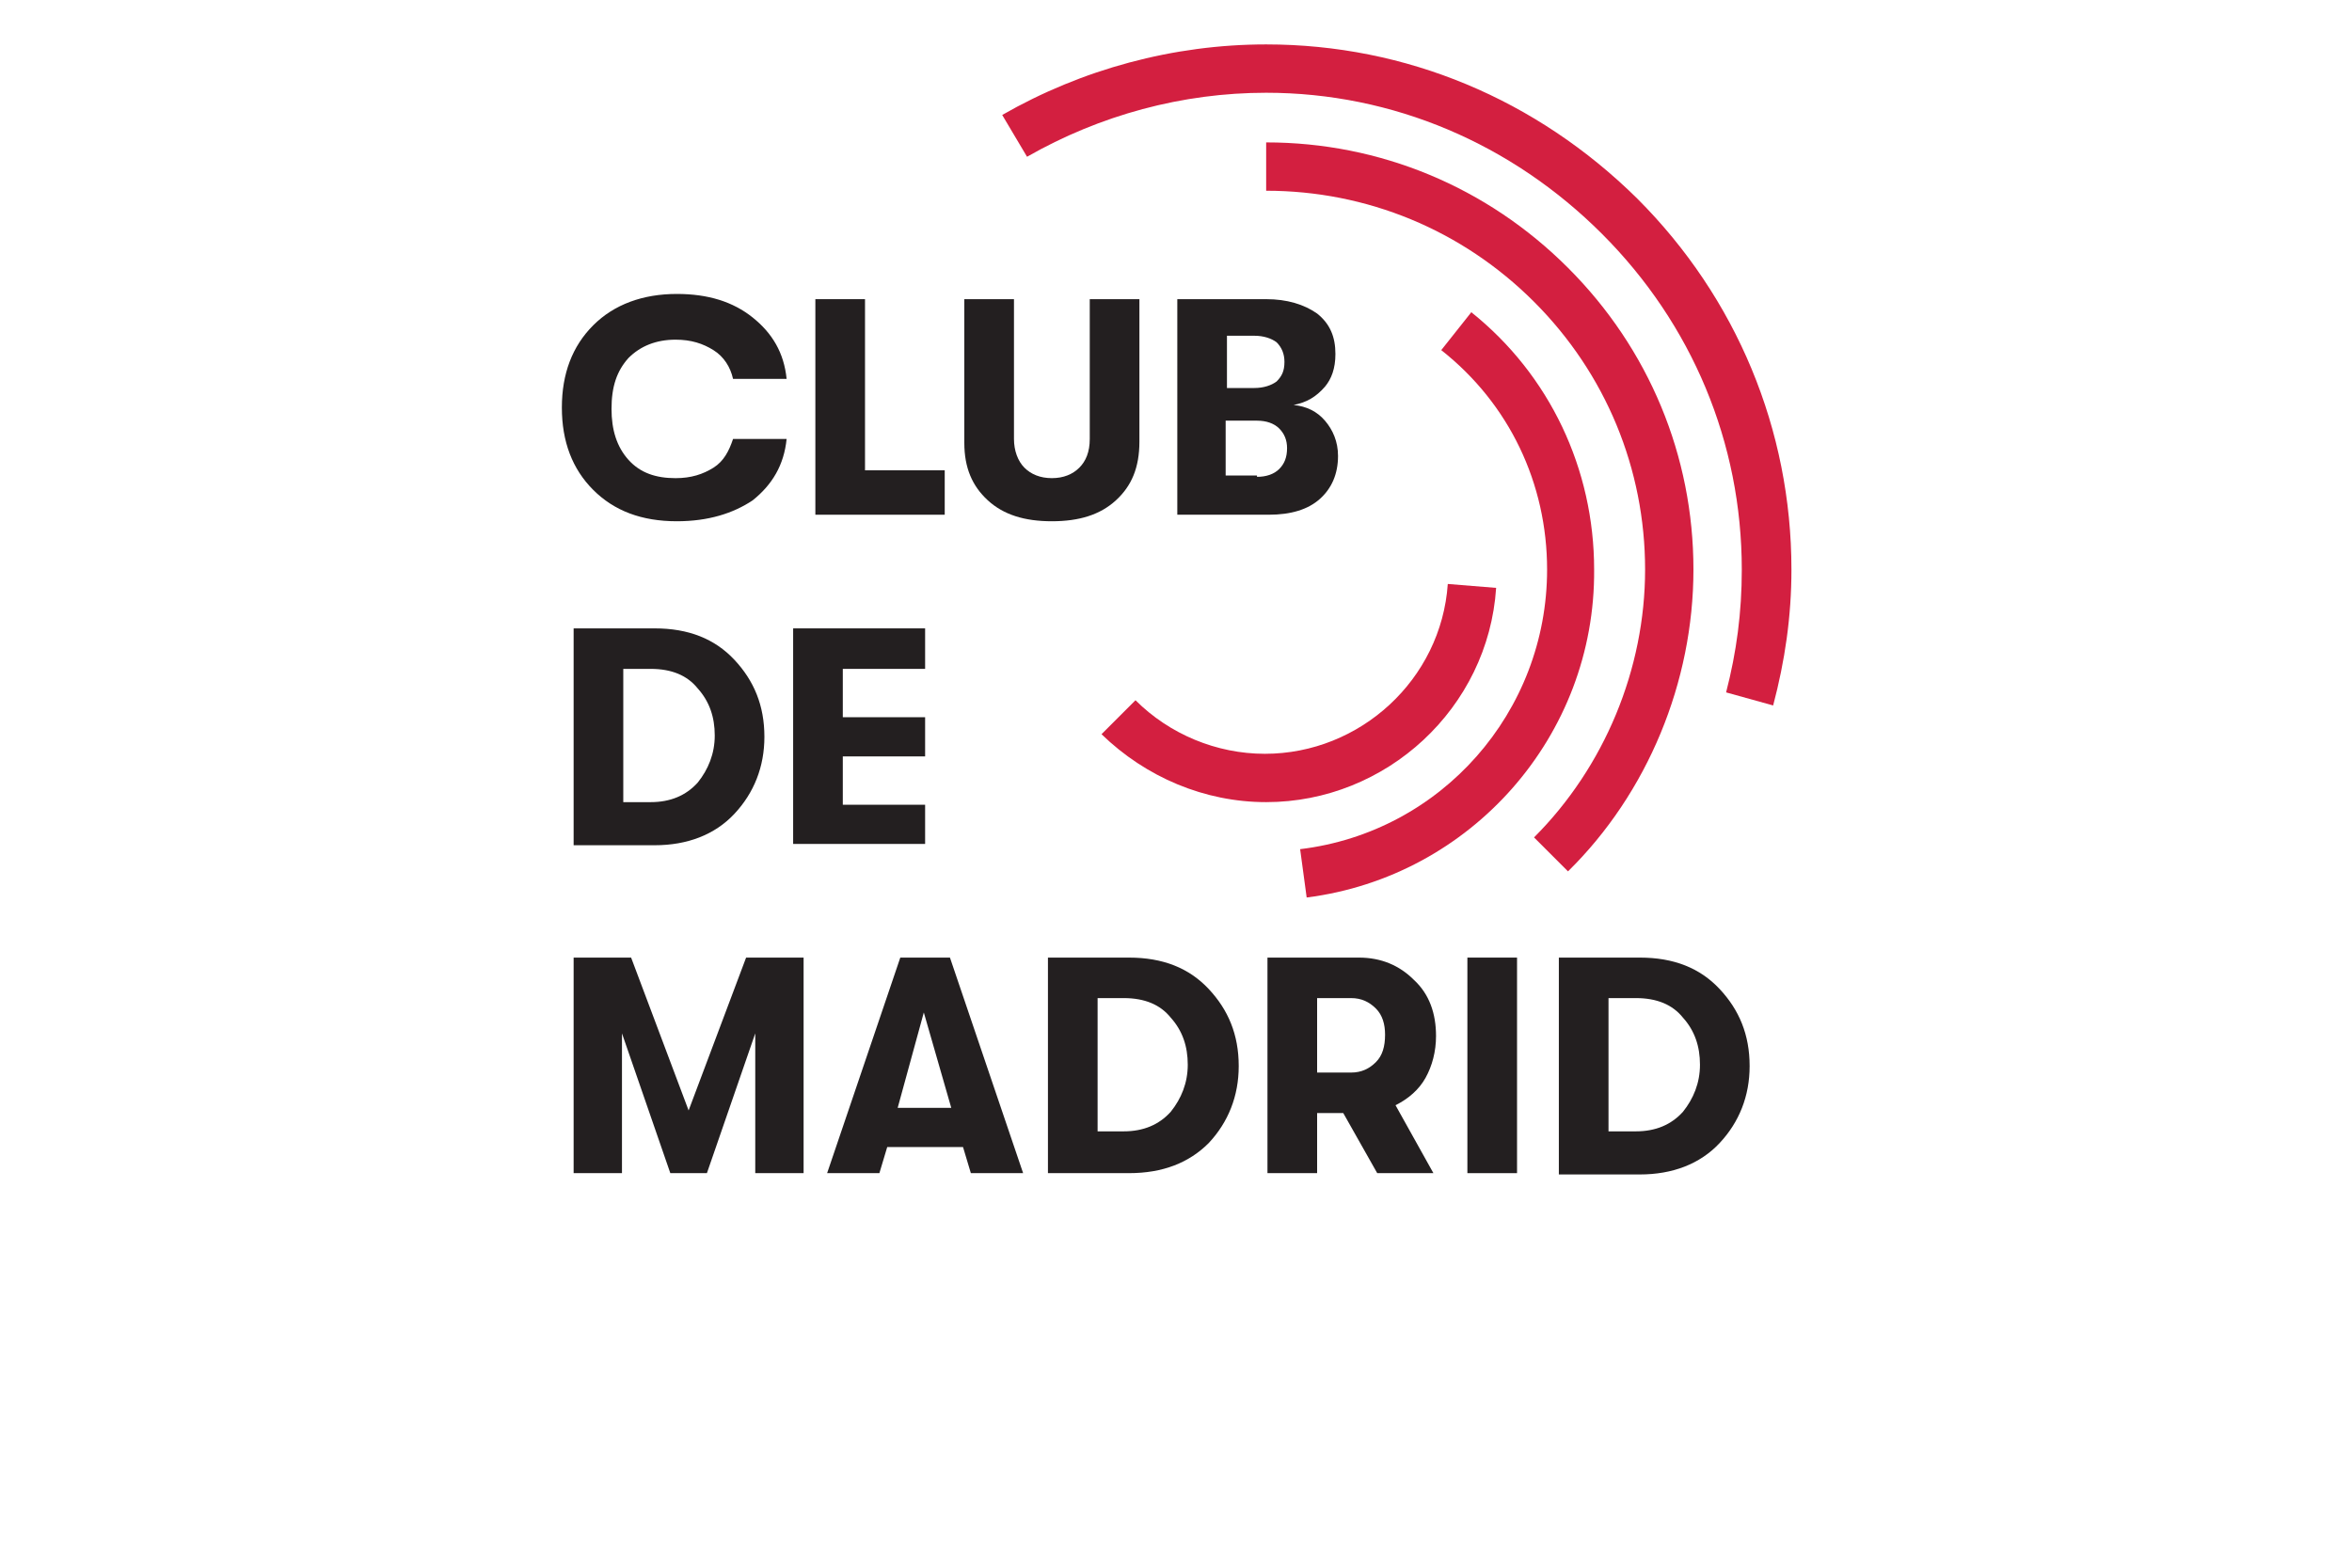
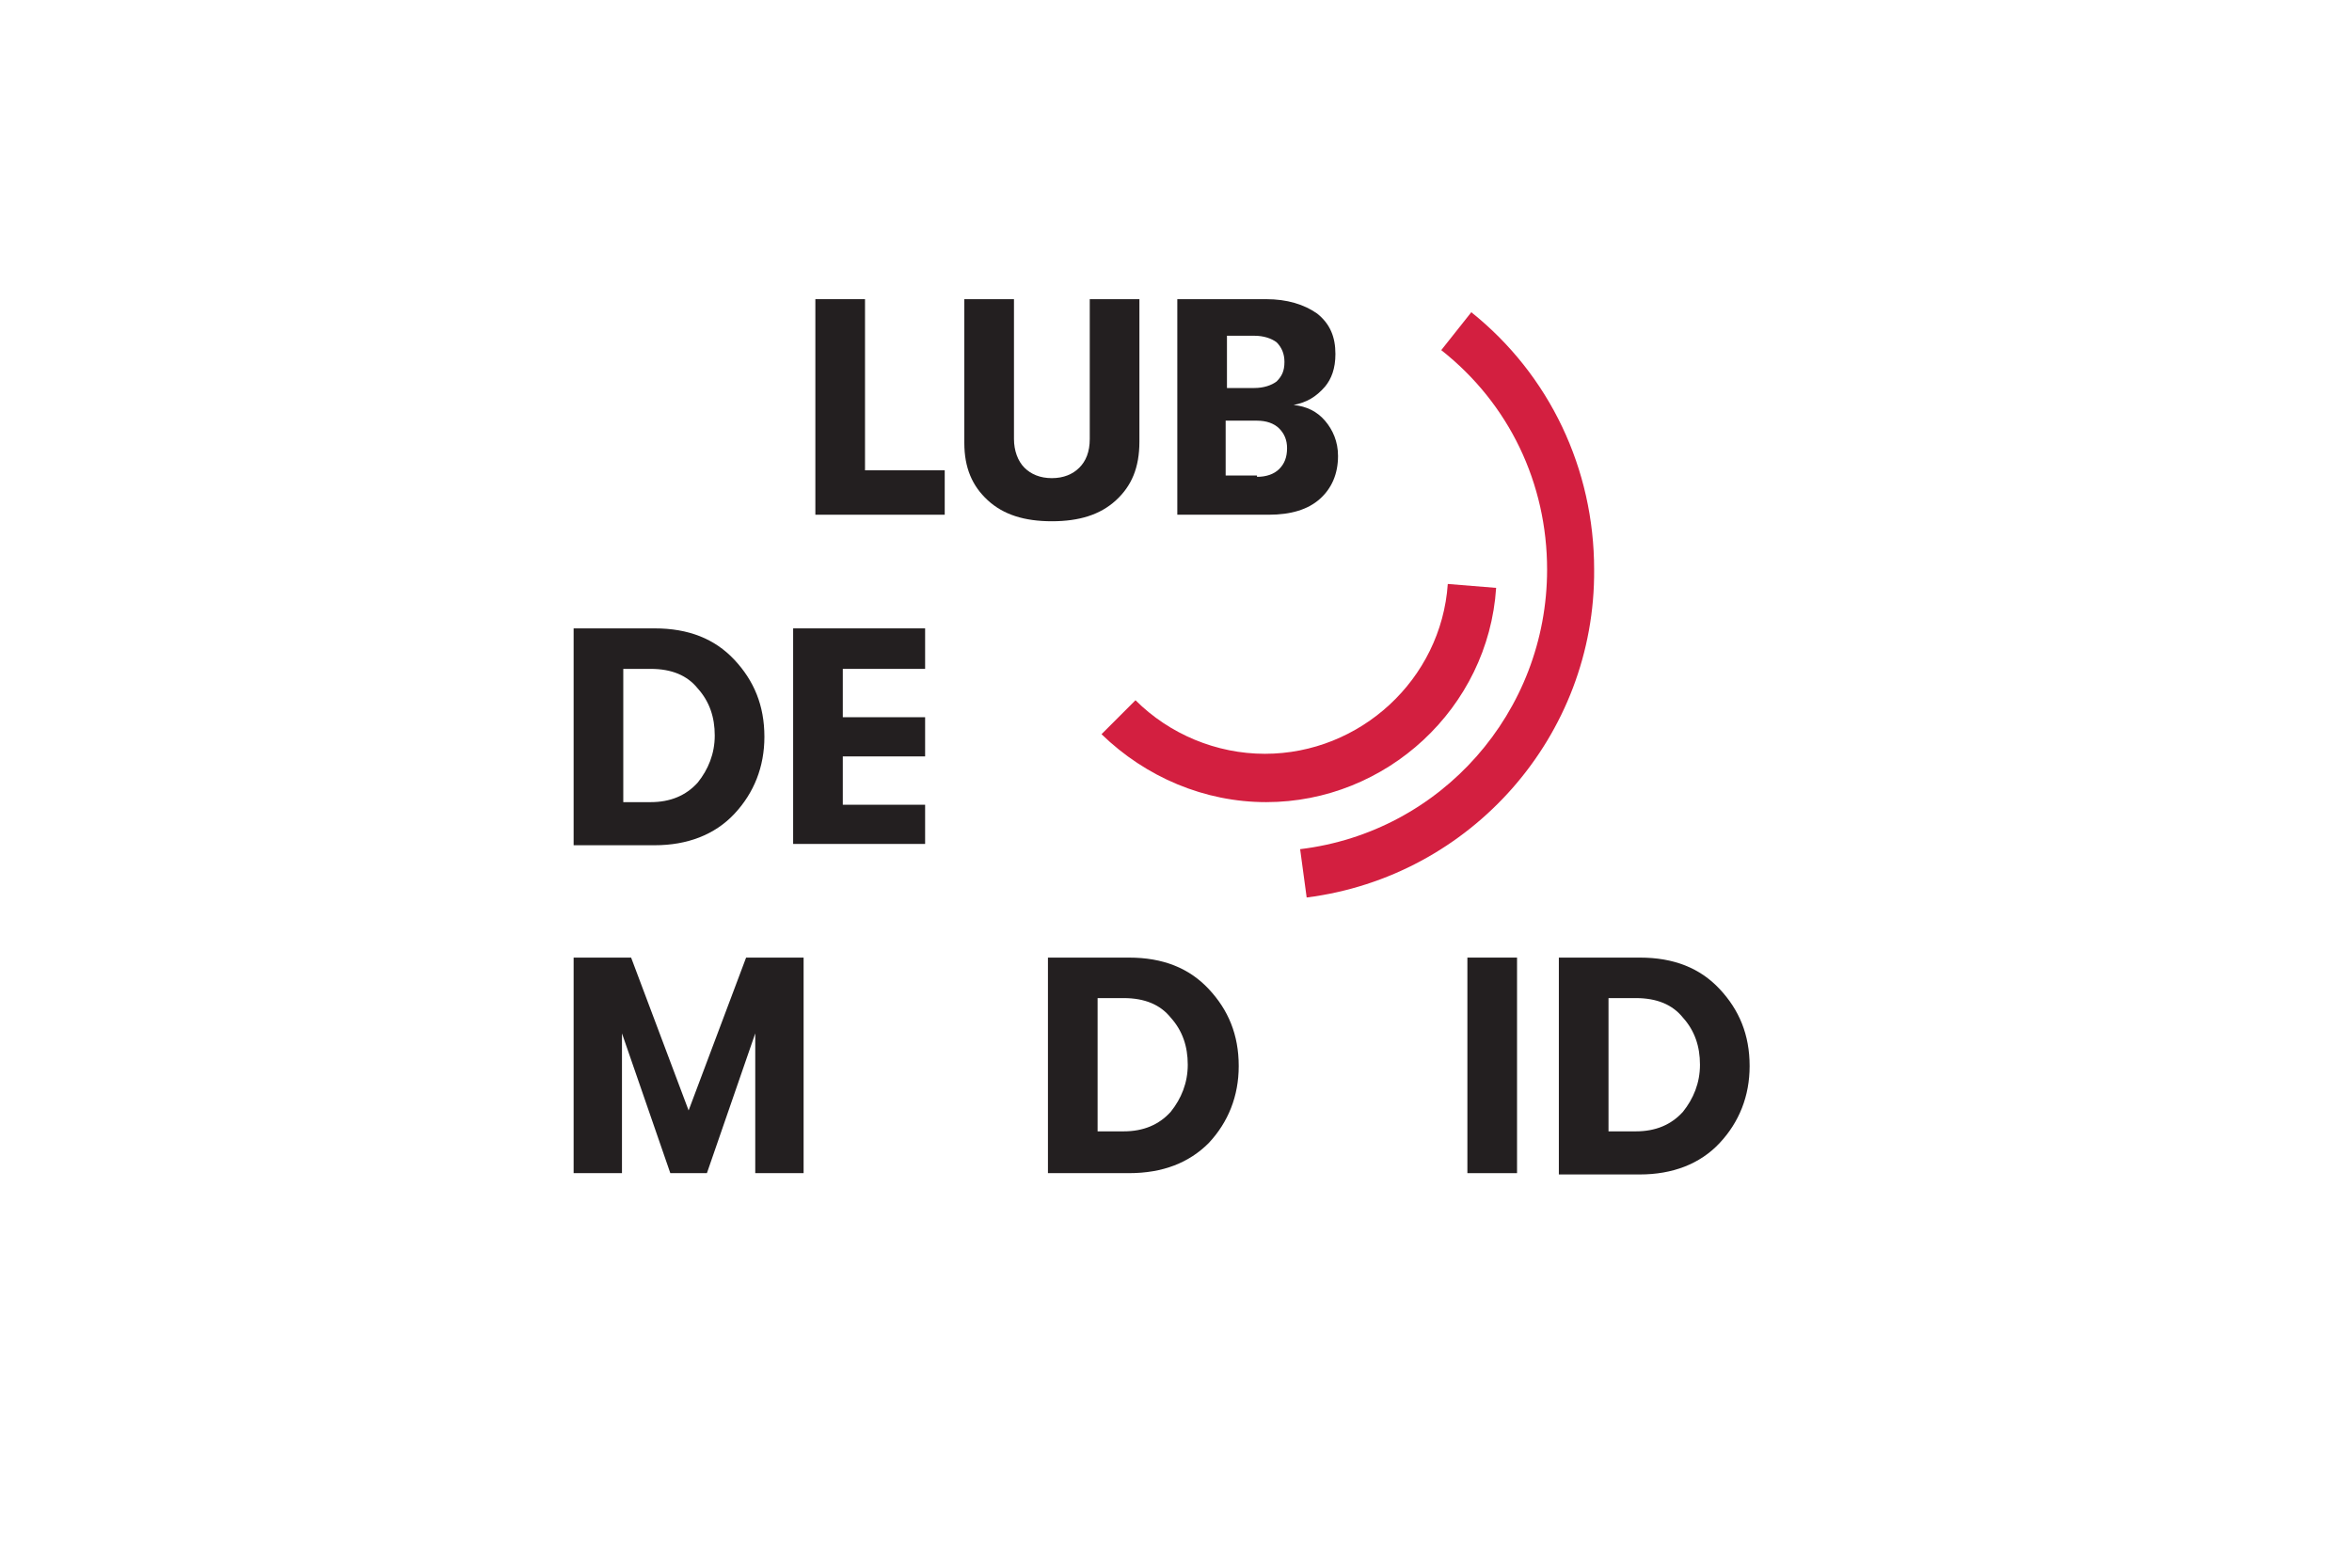
<svg xmlns="http://www.w3.org/2000/svg" version="1.1" id="Layer_1" x="0px" y="0px" viewBox="0 0 180 120" style="enable-background:new 0 0 180 120;" xml:space="preserve">
  <style type="text/css">
	.st0{fill:#231F20;}
	.st1{fill:#D31F40;}
</style>
  <g>
    <g>
-       <path class="st0" d="M51.8,39.9c-2.7,0-4.8-0.8-6.4-2.4c-1.6-1.6-2.4-3.7-2.4-6.3c0-2.6,0.8-4.7,2.4-6.3c1.6-1.6,3.8-2.4,6.4-2.4    c2.4,0,4.3,0.6,5.8,1.8c1.5,1.2,2.4,2.7,2.6,4.7h-4.1c-0.2-0.9-0.7-1.7-1.5-2.2c-0.8-0.5-1.7-0.8-2.9-0.8c-1.5,0-2.7,0.5-3.6,1.4    c-0.9,1-1.3,2.2-1.3,3.9c0,1.6,0.4,2.9,1.3,3.9c0.9,1,2.1,1.4,3.6,1.4c1.2,0,2.1-0.3,2.9-0.8c0.8-0.5,1.2-1.3,1.5-2.2h4.1    c-0.2,2-1.1,3.5-2.6,4.7C56.1,39.3,54.2,39.9,51.8,39.9" />
-     </g>
+       </g>
    <polygon class="st0" points="62.4,39.4 62.4,22.9 66.2,22.9 66.2,36 72.3,36 72.3,39.4  " />
    <g>
      <path class="st0" d="M85.4,38.3c-1.2,1.1-2.8,1.6-4.9,1.6c-2.1,0-3.7-0.5-4.9-1.6c-1.2-1.1-1.8-2.5-1.8-4.4V22.9h3.8v10.7    c0,0.9,0.3,1.7,0.8,2.2c0.5,0.5,1.2,0.8,2.1,0.8c0.9,0,1.6-0.3,2.1-0.8c0.5-0.5,0.8-1.2,0.8-2.2V22.9h3.8v10.9    C87.2,35.8,86.6,37.2,85.4,38.3" />
      <path class="st0" d="M99,31c1,0.1,1.8,0.5,2.4,1.2c0.6,0.7,1,1.6,1,2.7c0,1.4-0.5,2.5-1.4,3.3c-0.9,0.8-2.2,1.2-3.9,1.2h-7V22.9    h6.8c1.6,0,2.9,0.4,3.9,1.1c1,0.8,1.4,1.8,1.4,3.1c0,1.1-0.3,1.9-0.8,2.5C100.7,30.4,100,30.8,99,31 M96,25.7h-2.1v4H96    c0.7,0,1.3-0.2,1.7-0.5c0.4-0.4,0.6-0.8,0.6-1.5c0-0.6-0.2-1.1-0.6-1.5C97.3,25.9,96.7,25.7,96,25.7 M96.2,36.5    c0.7,0,1.3-0.2,1.7-0.6c0.4-0.4,0.6-0.9,0.6-1.6c0-0.6-0.2-1.1-0.6-1.5c-0.4-0.4-1-0.6-1.7-0.6h-2.4v4.2H96.2z" />
      <path class="st0" d="M43.9,64.6V48.1h6.2c2.6,0,4.6,0.8,6.1,2.4c1.5,1.6,2.3,3.5,2.3,5.9c0,2.3-0.8,4.3-2.3,5.9    c-1.5,1.6-3.6,2.4-6.1,2.4H43.9z M47.7,61.4h2.1c1.5,0,2.7-0.5,3.6-1.5c0.8-1,1.3-2.2,1.3-3.6c0-1.4-0.4-2.6-1.3-3.6    c-0.8-1-2-1.5-3.6-1.5h-2.1V61.4z" />
    </g>
    <polygon class="st0" points="60.7,64.6 60.7,48.1 70.8,48.1 70.8,51.2 64.5,51.2 64.5,54.9 70.8,54.9 70.8,57.9 64.5,57.9    64.5,61.6 70.8,61.6 70.8,64.6  " />
    <polygon class="st0" points="43.9,89.8 43.9,73.3 48.3,73.3 52.7,85 57.1,73.3 61.5,73.3 61.5,89.8 57.8,89.8 57.8,79.1 54.1,89.8    51.3,89.8 47.6,79.1 47.6,89.8  " />
-     <path class="st0" d="M74.3,89.8l-0.6-2h-5.8l-0.6,2h-4l5.6-16.5h3.8l5.6,16.5H74.3z M68.7,84.8h4.1l-2.1-7.3L68.7,84.8z" />
    <g>
      <path class="st0" d="M80.2,89.8V73.3h6.2c2.6,0,4.6,0.8,6.1,2.4c1.5,1.6,2.3,3.5,2.3,5.9c0,2.3-0.8,4.3-2.3,5.9    C91,89,89,89.8,86.4,89.8H80.2z M84,86.6H86c1.5,0,2.7-0.5,3.6-1.5c0.8-1,1.3-2.2,1.3-3.6c0-1.4-0.4-2.6-1.3-3.6    c-0.8-1-2-1.5-3.6-1.5H84V86.6z" />
-       <path class="st0" d="M109.9,79.3c0,1.2-0.3,2.3-0.8,3.2c-0.5,0.9-1.3,1.6-2.3,2.1l2.9,5.2h-4.3l-2.6-4.6h-2v4.6H97V73.3h7    c1.7,0,3.1,0.6,4.2,1.7C109.4,76.1,109.9,77.6,109.9,79.3 M100.8,76.4v5.7h2.6c0.8,0,1.4-0.3,1.9-0.8c0.5-0.5,0.7-1.2,0.7-2.1    c0-0.8-0.2-1.5-0.7-2c-0.5-0.5-1.1-0.8-1.9-0.8H100.8z" />
    </g>
    <rect x="112.3" y="73.3" class="st0" width="3.8" height="16.5" />
    <path class="st0" d="M119.3,89.8V73.3h6.2c2.6,0,4.6,0.8,6.1,2.4c1.5,1.6,2.3,3.5,2.3,5.9c0,2.3-0.8,4.3-2.3,5.9   c-1.5,1.6-3.6,2.4-6.1,2.4H119.3z M123.1,86.6h2.1c1.5,0,2.7-0.5,3.6-1.5c0.8-1,1.3-2.2,1.3-3.6c0-1.4-0.4-2.6-1.3-3.6   c-0.8-1-2-1.5-3.6-1.5h-2.1V86.6z" />
-     <path class="st1" d="M135.7,54l-3.6-1c0.8-3.1,1.2-6.1,1.2-9.4c0-9.7-3.8-18.8-10.7-25.7C115.7,11,106.6,7.1,96.9,7.1   c-6.4,0-12.7,1.7-18.3,4.9l-1.9-3.2c6.1-3.5,13.1-5.4,20.2-5.4c10.7,0,20.7,4.2,28.4,11.8c7.6,7.6,11.8,17.7,11.8,28.4   C137.1,47.2,136.6,50.6,135.7,54" />
-     <path class="st1" d="M120,66.7l-2.6-2.6c5.4-5.4,8.5-12.9,8.5-20.5c0-7.7-3-15-8.5-20.5c-5.5-5.5-12.8-8.5-20.5-8.5h0v-3.7h0   c8.7,0,16.9,3.4,23.1,9.6c6.2,6.2,9.6,14.4,9.6,23.1C129.6,52.2,126.1,60.7,120,66.7" />
    <path class="st1" d="M100,68.7L99.5,65c10.8-1.3,18.9-10.5,18.9-21.4c0-6.6-2.9-12.7-8.1-16.8l2.3-2.9c6,4.8,9.4,12,9.4,19.7   C122.1,56.3,112.6,67.1,100,68.7" />
    <path class="st1" d="M96.9,61.4c-4.7,0-9.2-1.9-12.6-5.2l2.6-2.6c2.6,2.6,6.2,4.1,9.9,4.1c7.3,0,13.5-5.7,14-13l3.7,0.3   C113.9,54.2,106.1,61.4,96.9,61.4" />
  </g>
</svg>